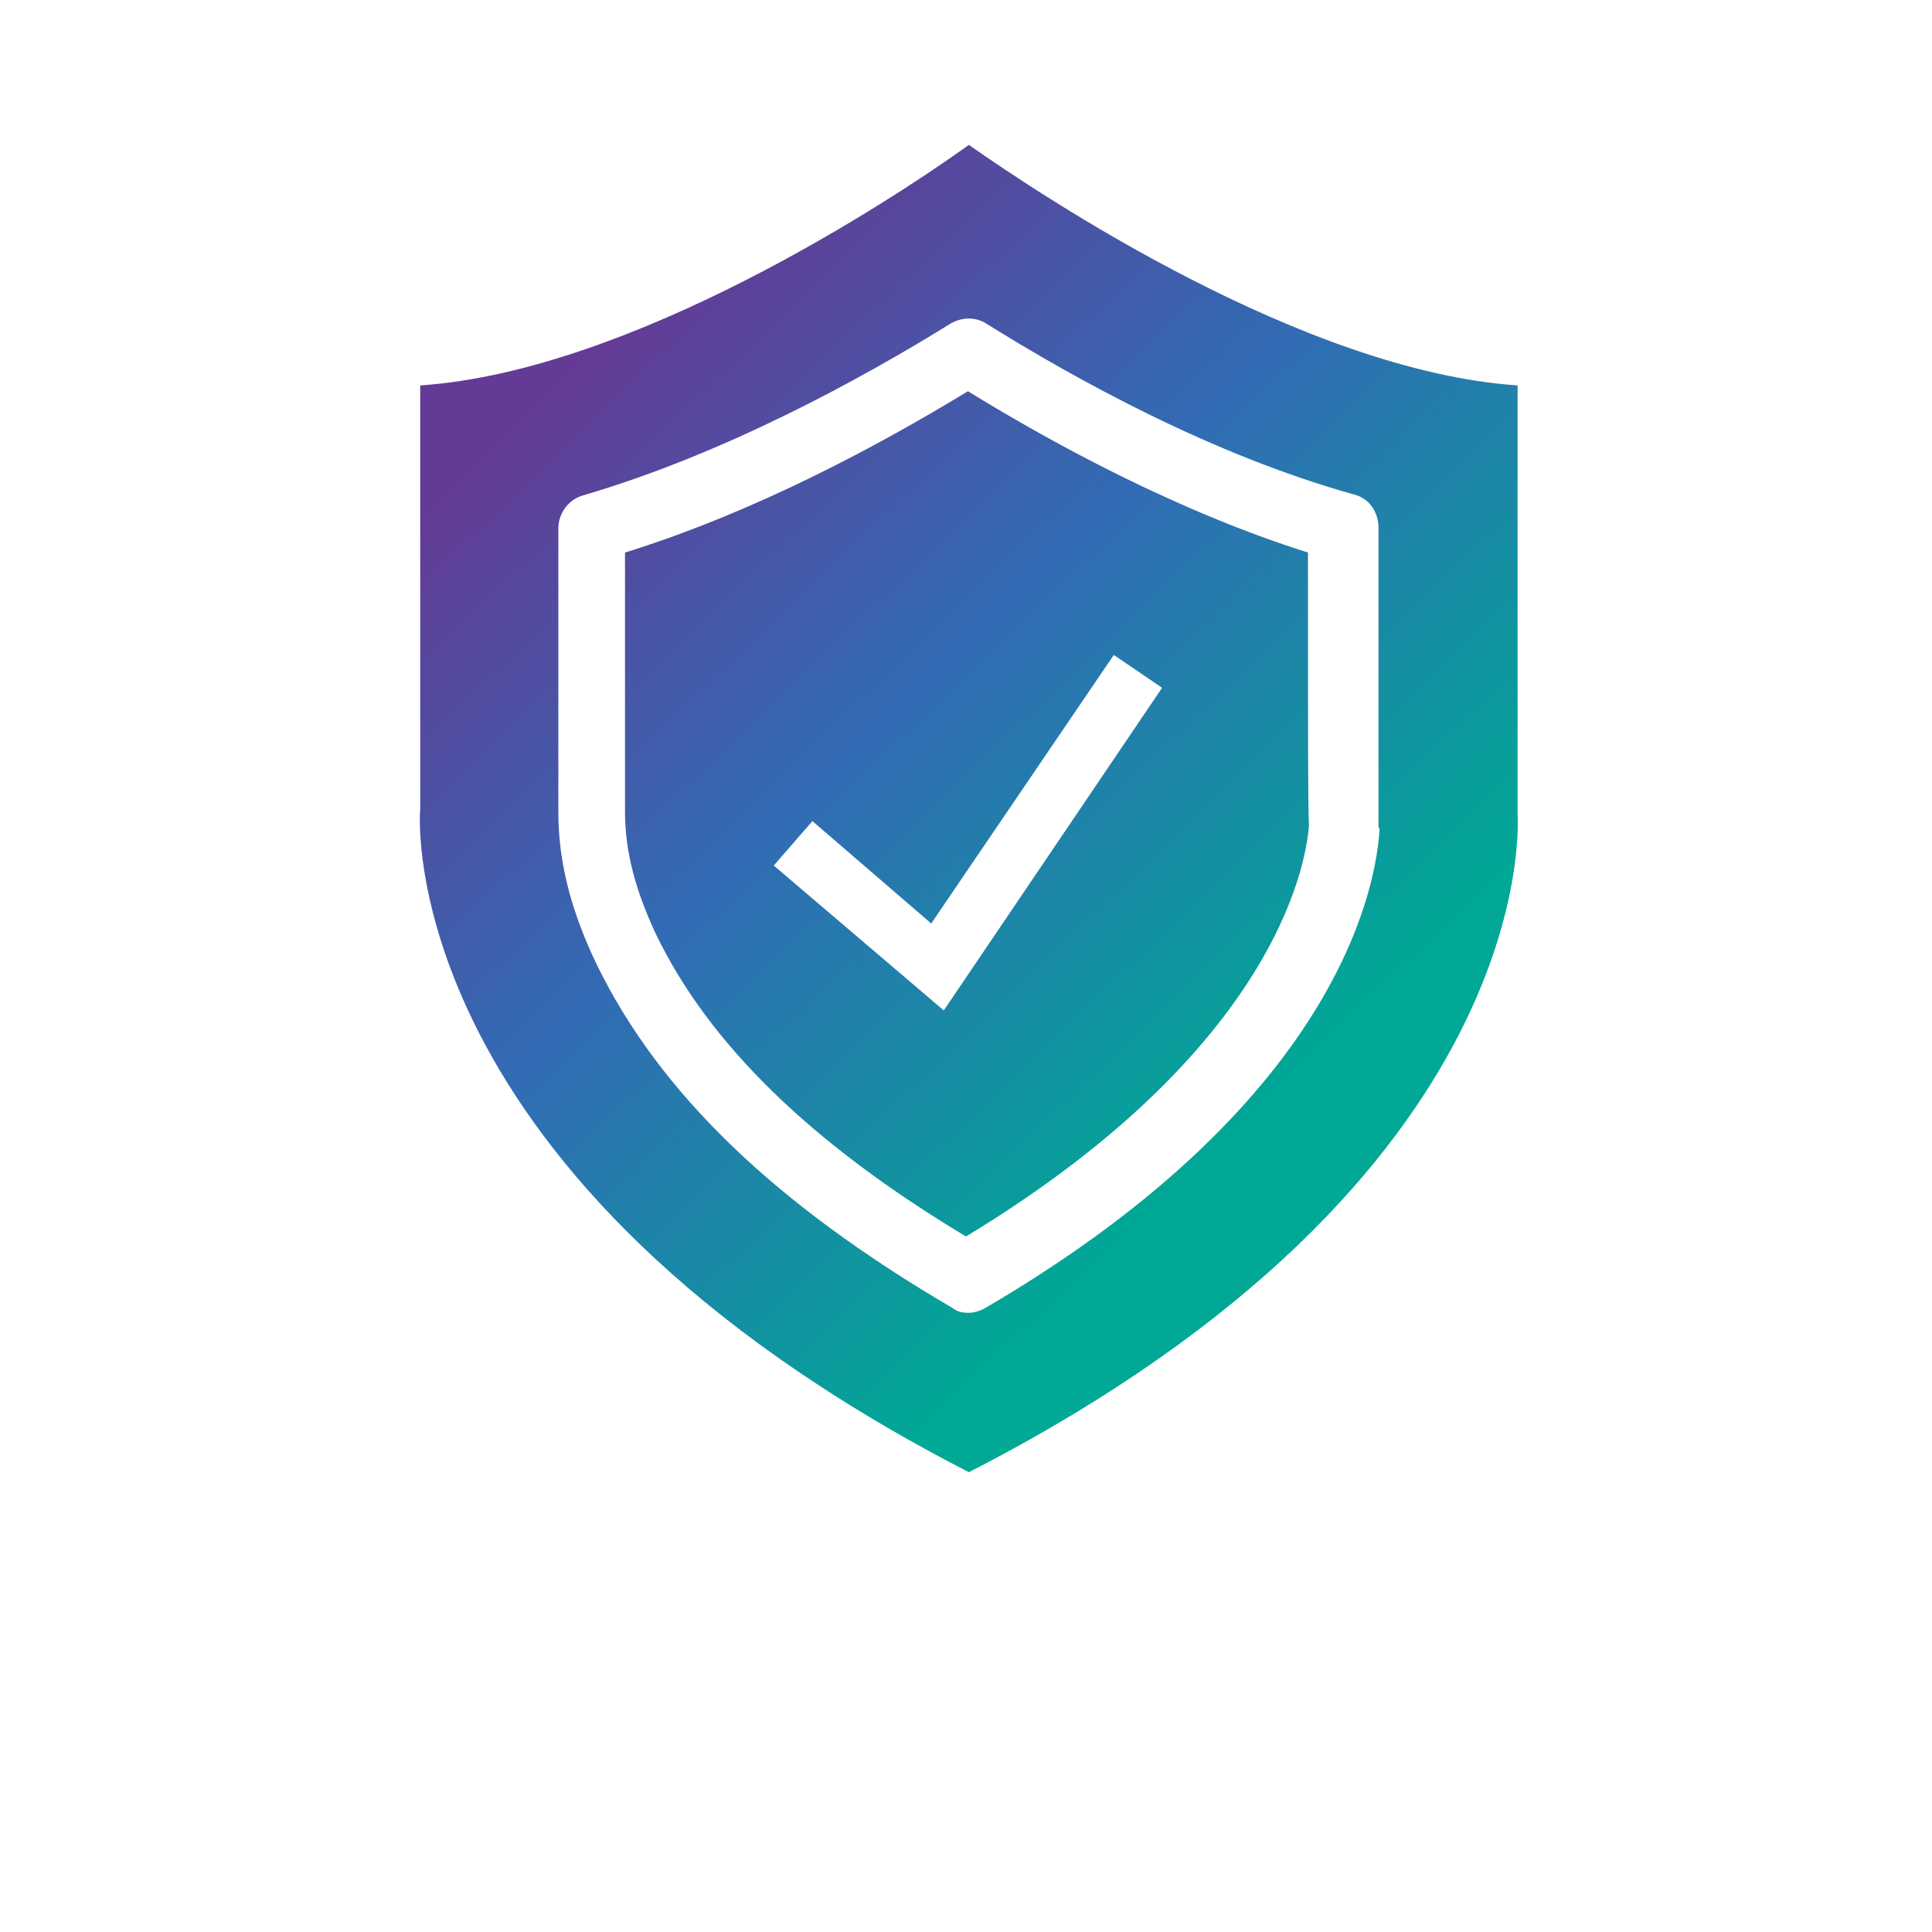
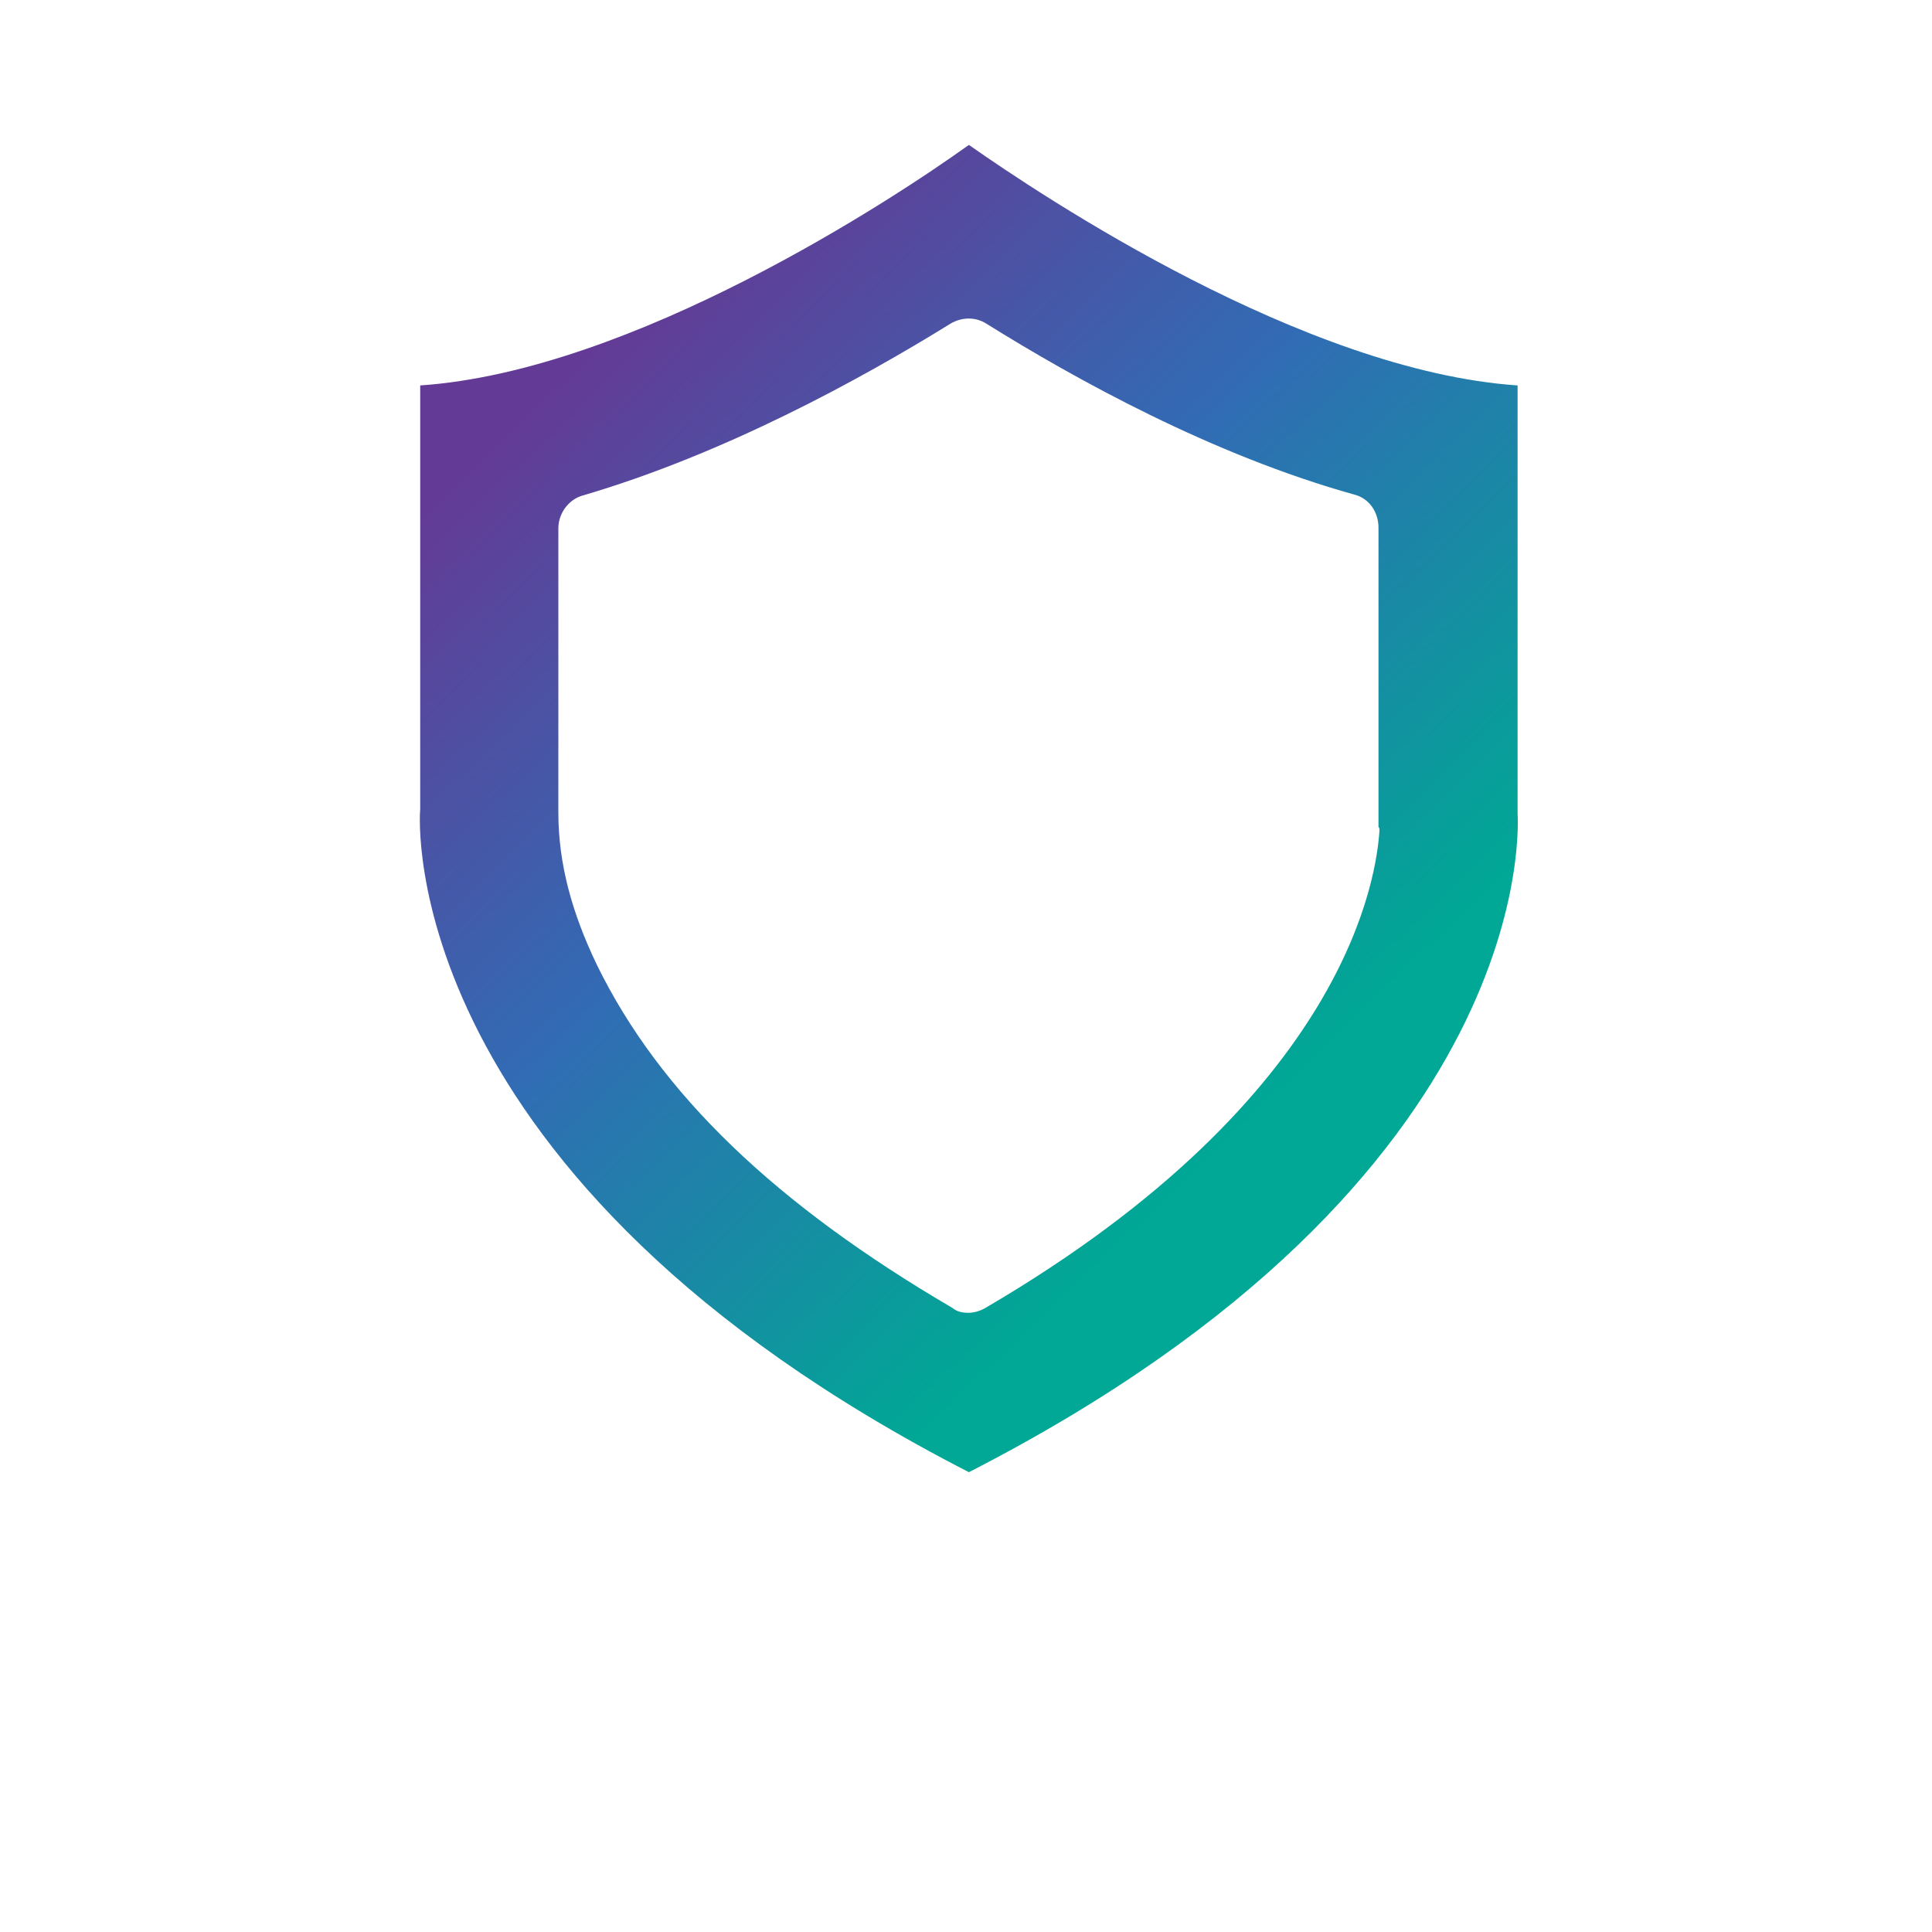
<svg xmlns="http://www.w3.org/2000/svg" version="1.1" id="Layer_1" x="0px" y="0px" viewBox="0 0 200 200" style="enable-background:new 0 0 200 200;" xml:space="preserve">
  <style type="text/css">
	.st0{fill:url(#SVGID_1_);}
	.st1{fill:url(#SVGID_2_);}
</style>
  <g>
    <linearGradient id="SVGID_1_" gradientUnits="userSpaceOnUse" x1="61.096" y1="165.492" x2="133.7" y2="89.731" gradientTransform="matrix(1 0 0 -1 0 202)">
      <stop offset="0" style="stop-color:#633B96" />
      <stop offset="0.47" style="stop-color:#316CB4" />
      <stop offset="1" style="stop-color:#00A895" />
    </linearGradient>
-     <path class="st0" d="M100.2,40.5C91,46.1,78.2,53,64.7,57.2v5.2c0,7.1,0,14.4,0,21.6c0,4.2,1.1,8.2,3.2,12.7   C73.4,108.1,84,118.4,100,128c33.5-20.3,35.3-40.2,35.5-42.5l0,0c-0.1-2.3-0.1-8.6-0.1-28.3C122.1,53,109.3,46.1,100.2,40.5z    M97.7,104.6l-17.6-15l4-4.6l12.3,10.6l18.9-27.8l5,3.4L97.7,104.6z" />
    <linearGradient id="SVGID_2_" gradientUnits="userSpaceOnUse" x1="63.521" y1="167.815" x2="136.124" y2="92.055" gradientTransform="matrix(1 0 0 -1 0 202)">
      <stop offset="0" style="stop-color:#633B96" />
      <stop offset="0.47" style="stop-color:#316CB4" />
      <stop offset="1" style="stop-color:#00A895" />
    </linearGradient>
    <path class="st1" d="M157.1,84.2c0-0.1,0-0.3,0-0.4V39.9C135,38.4,108,20.4,100.3,15c-7.8,5.6-34.8,23.4-56.8,24.9v43.9   c-0.1,0.7-2.6,38.1,56.8,68.6C160,121.8,157.1,84.6,157.1,84.2z M142.8,86c-0.3,4.4-3,27.3-40.8,49.4c-0.5,0.3-1.2,0.5-1.7,0.5   c-0.7,0-1.2-0.1-1.7-0.5c-18.3-10.7-30.3-22.2-36.8-35.5c-2.6-5.4-4-10.5-4-15.8c0-7.3,0-14.4,0-21.6v-7.8c0-1.6,1.1-3,2.5-3.4   C75,47,89.2,39.2,98.4,33.5c1.2-0.7,2.6-0.7,3.7,0c9.3,5.8,23.4,13.6,38.1,17.7c1.6,0.4,2.5,1.9,2.5,3.4c0,11.8,0,29.8,0,31   C142.8,85.7,142.8,85.8,142.8,86z" />
  </g>
</svg>